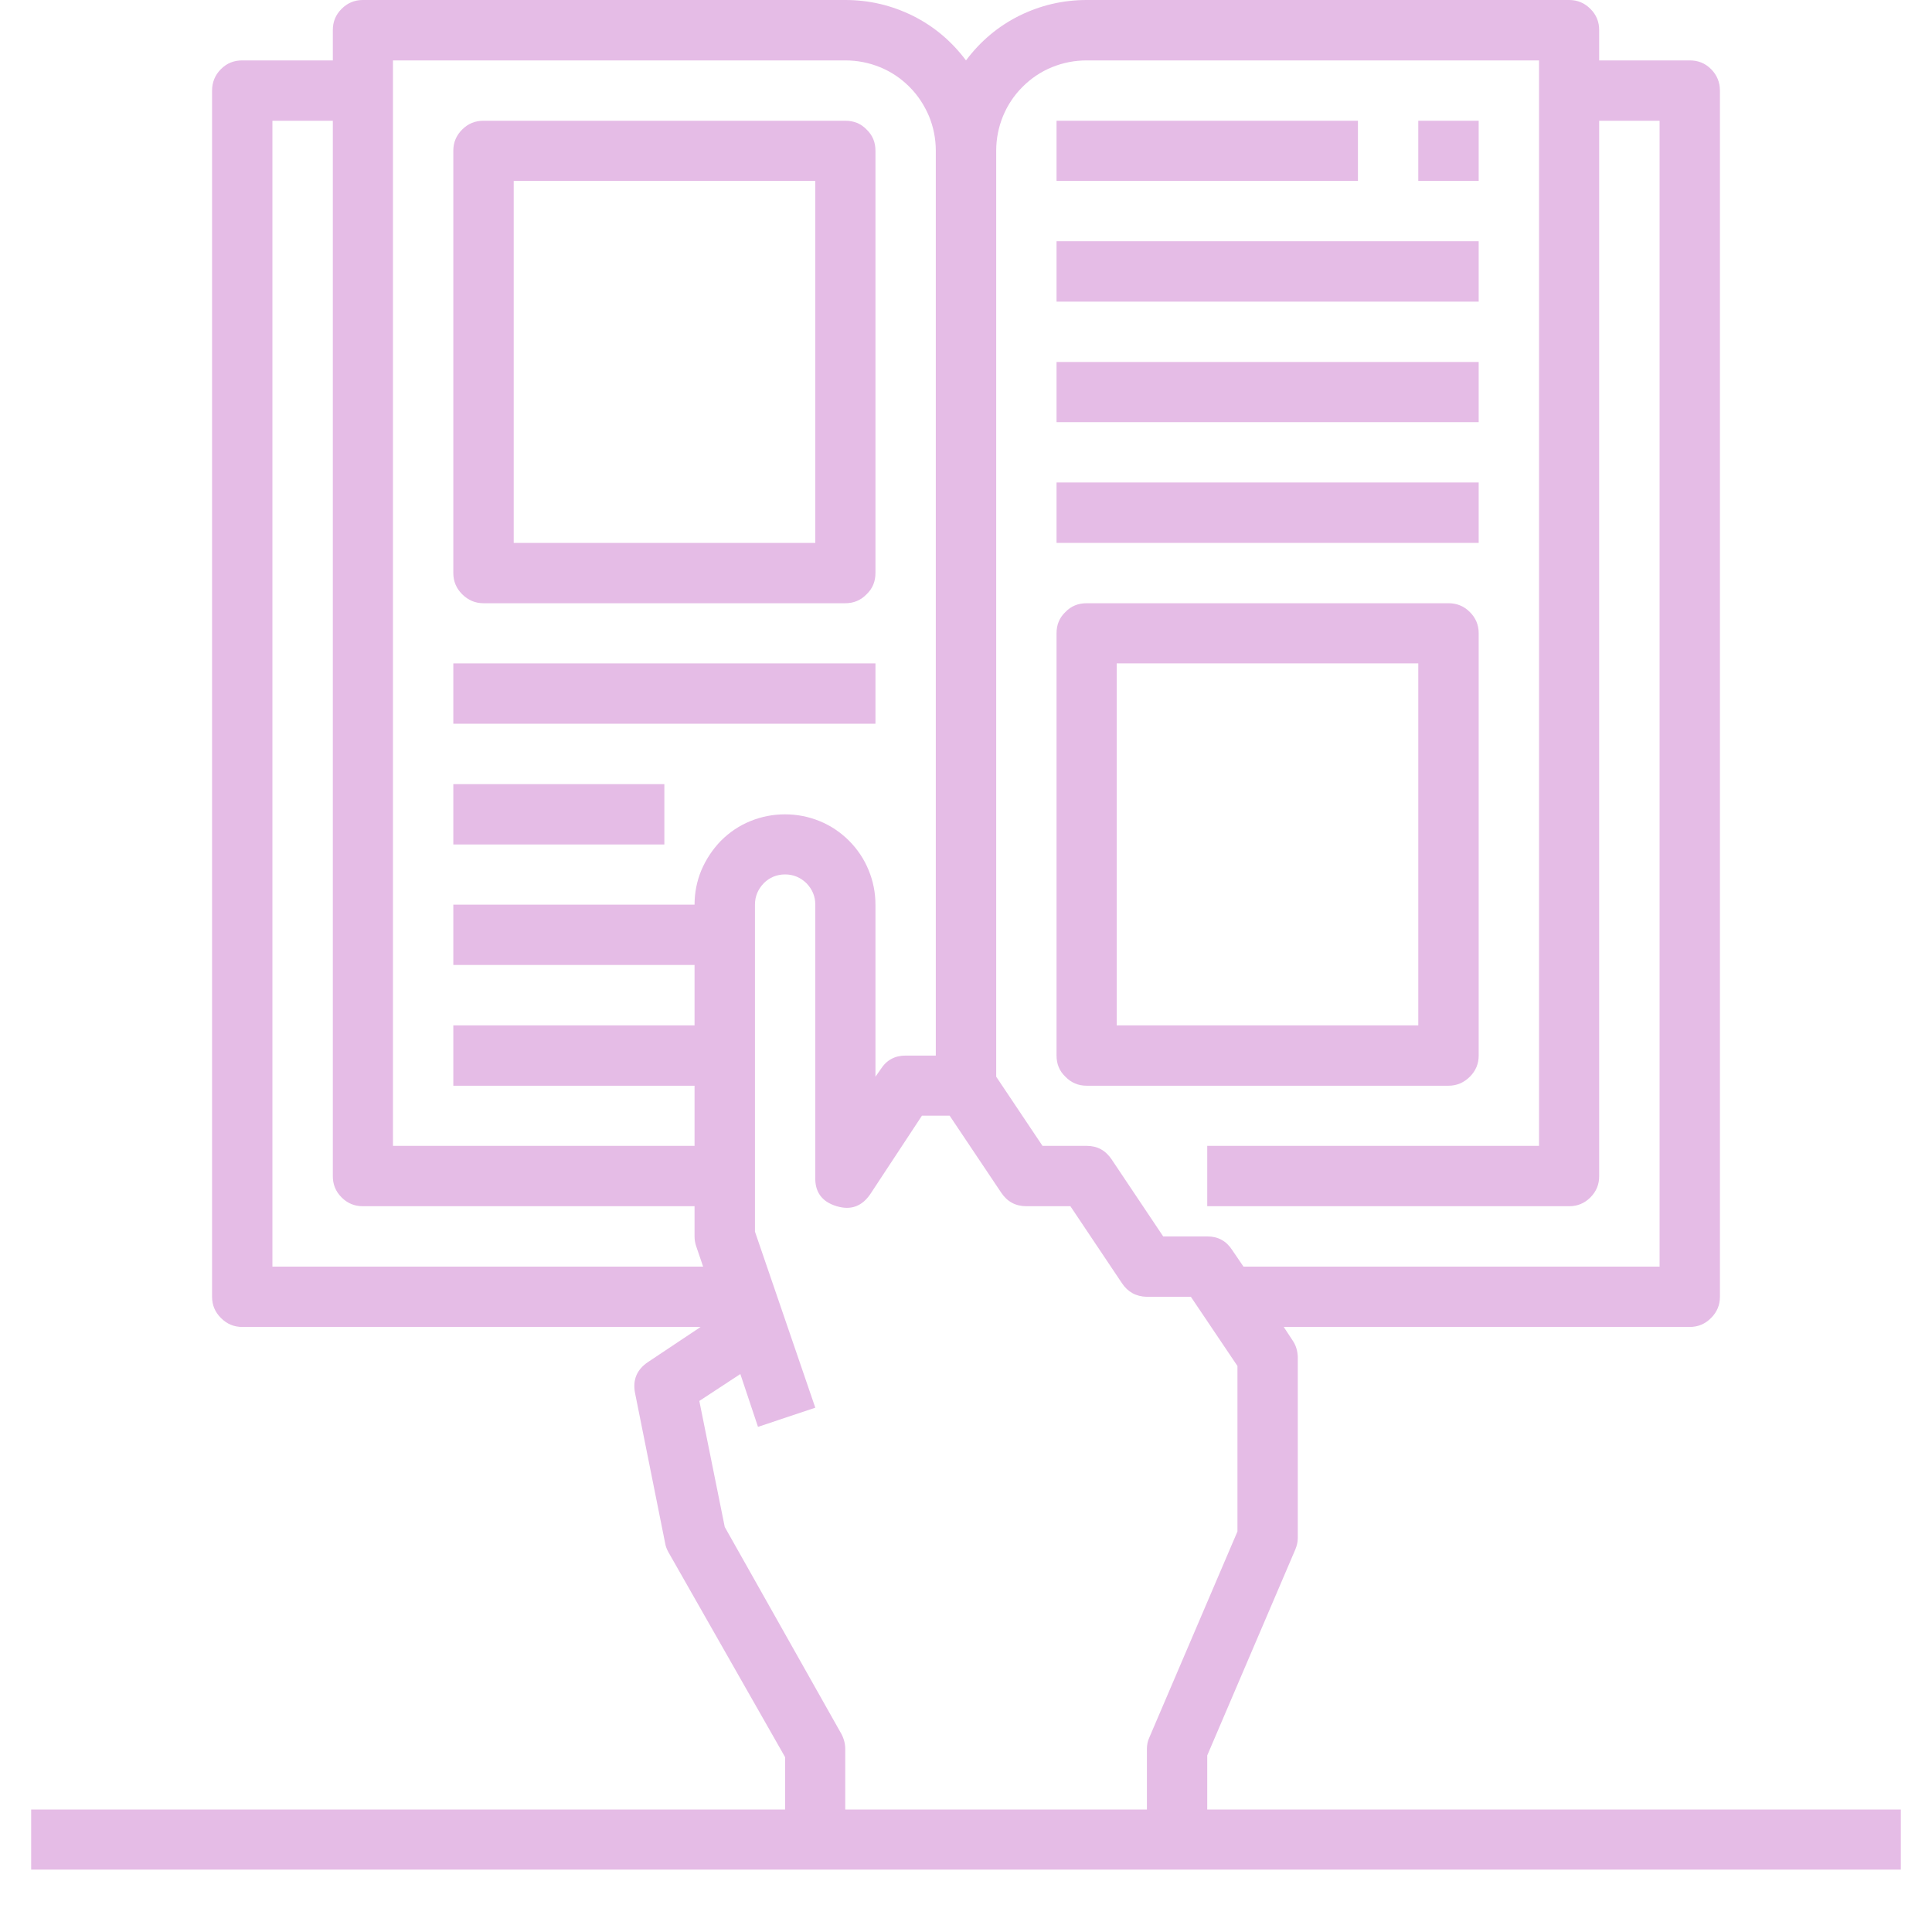
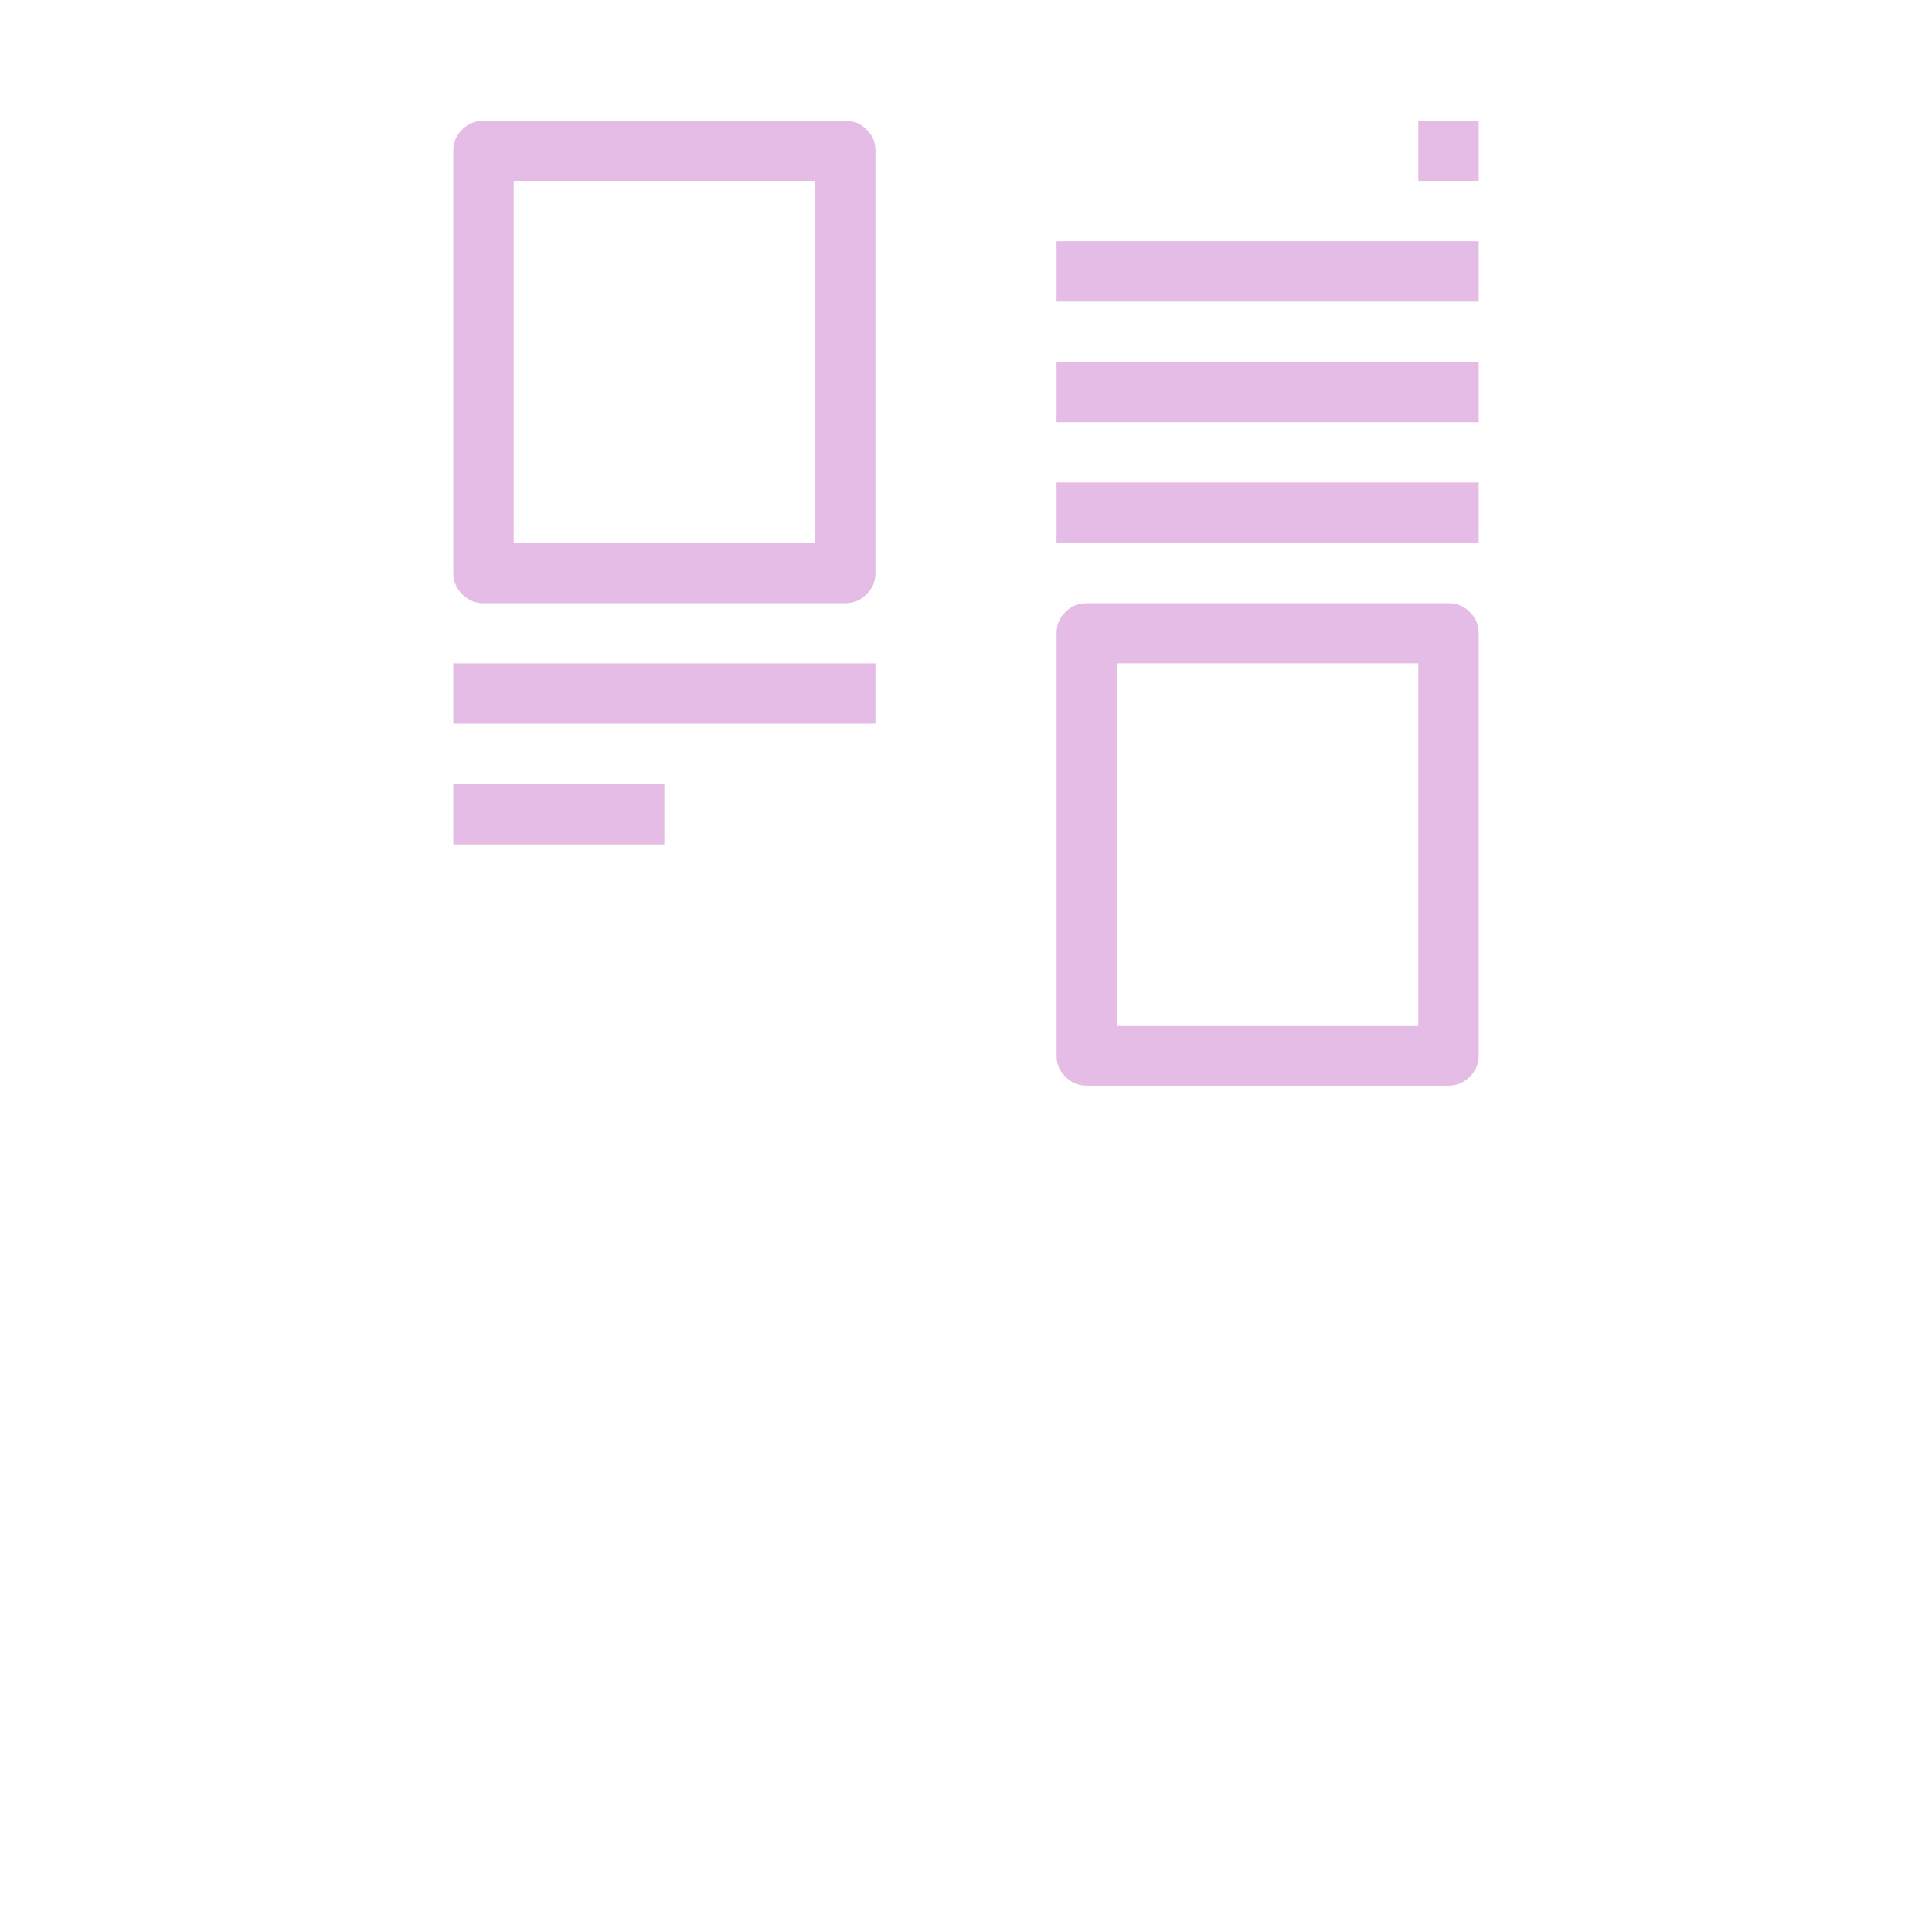
<svg xmlns="http://www.w3.org/2000/svg" width="40" zoomAndPan="magnify" viewBox="0 0 30 30" height="40" preserveAspectRatio="xMidYMid meet" version="1.0">
  <defs>
    <clipPath id="6699d8094c">
      <path d="M 0.484 0 L 29.516 0 L 29.516 29.031 L 0.484 29.031 Z M 0.484 0 " clip-rule="nonzero" />
    </clipPath>
  </defs>
  <path fill="#e5bce6" d="M 7.508 9.367 L 13.125 9.367 C 13.258 9.367 13.367 9.32 13.457 9.227 C 13.551 9.137 13.594 9.027 13.594 8.898 L 13.594 2.34 C 13.594 2.211 13.551 2.102 13.457 2.012 C 13.367 1.918 13.258 1.875 13.125 1.875 L 7.508 1.875 C 7.379 1.875 7.27 1.918 7.176 2.012 C 7.086 2.102 7.039 2.211 7.039 2.34 L 7.039 8.898 C 7.039 9.027 7.086 9.137 7.176 9.227 C 7.27 9.32 7.379 9.367 7.508 9.367 Z M 7.977 2.809 L 12.66 2.809 L 12.66 8.43 L 7.977 8.43 Z M 7.977 2.809 " fill-opacity="1" fill-rule="nonzero" />
  <path fill="#e5bce6" d="M 7.039 10.301 L 13.594 10.301 L 13.594 11.238 L 7.039 11.238 Z M 7.039 10.301 " fill-opacity="1" fill-rule="nonzero" />
  <path fill="#e5bce6" d="M 7.039 12.176 L 10.316 12.176 L 10.316 13.113 L 7.039 13.113 Z M 7.039 12.176 " fill-opacity="1" fill-rule="nonzero" />
  <path fill="#e5bce6" d="M 16.875 16.859 L 22.492 16.859 C 22.621 16.859 22.73 16.812 22.824 16.719 C 22.914 16.629 22.961 16.52 22.961 16.391 L 22.961 9.832 C 22.961 9.703 22.914 9.594 22.824 9.504 C 22.73 9.41 22.621 9.367 22.492 9.367 L 16.875 9.367 C 16.742 9.367 16.633 9.41 16.543 9.504 C 16.449 9.594 16.406 9.703 16.406 9.832 L 16.406 16.391 C 16.406 16.52 16.449 16.629 16.543 16.719 C 16.633 16.812 16.742 16.859 16.875 16.859 Z M 17.34 10.301 L 22.023 10.301 L 22.023 15.922 L 17.34 15.922 Z M 17.34 10.301 " fill-opacity="1" fill-rule="nonzero" />
  <path fill="#e5bce6" d="M 16.406 7.492 L 22.961 7.492 L 22.961 8.43 L 16.406 8.43 Z M 16.406 7.492 " fill-opacity="1" fill-rule="nonzero" />
  <path fill="#e5bce6" d="M 16.406 5.621 L 22.961 5.621 L 22.961 6.555 L 16.406 6.555 Z M 16.406 5.621 " fill-opacity="1" fill-rule="nonzero" />
  <path fill="#e5bce6" d="M 16.406 3.746 L 22.961 3.746 L 22.961 4.684 L 16.406 4.684 Z M 16.406 3.746 " fill-opacity="1" fill-rule="nonzero" />
-   <path fill="#e5bce6" d="M 16.406 1.875 L 21.086 1.875 L 21.086 2.809 L 16.406 2.809 Z M 16.406 1.875 " fill-opacity="1" fill-rule="nonzero" />
  <path fill="#e5bce6" d="M 22.023 1.875 L 22.961 1.875 L 22.961 2.809 L 22.023 2.809 Z M 22.023 1.875 " fill-opacity="1" fill-rule="nonzero" />
  <g clip-path="url(#6699d8094c)">
-     <path fill="#e5bce6" d="M 18.746 28.098 L 18.746 27.258 L 20.113 24.062 C 20.137 24.004 20.152 23.945 20.152 23.883 L 20.152 21.07 C 20.148 20.977 20.125 20.891 20.07 20.812 L 19.934 20.605 L 26.238 20.605 C 26.367 20.605 26.477 20.559 26.57 20.465 C 26.66 20.375 26.707 20.266 26.707 20.137 L 26.707 1.406 C 26.707 1.277 26.66 1.164 26.57 1.074 C 26.477 0.98 26.367 0.938 26.238 0.938 L 24.832 0.938 L 24.832 0.469 C 24.832 0.34 24.789 0.23 24.695 0.137 C 24.605 0.047 24.496 0 24.367 0 L 16.875 0 C 16.504 0 16.156 0.082 15.824 0.246 C 15.496 0.41 15.223 0.641 15 0.938 C 14.777 0.641 14.504 0.41 14.176 0.246 C 13.844 0.082 13.496 0 13.125 0 L 5.633 0 C 5.504 0 5.395 0.047 5.305 0.137 C 5.211 0.23 5.168 0.34 5.168 0.469 L 5.168 0.938 L 3.762 0.938 C 3.633 0.938 3.523 0.98 3.43 1.074 C 3.34 1.164 3.293 1.277 3.293 1.406 L 3.293 20.137 C 3.293 20.266 3.34 20.375 3.43 20.465 C 3.523 20.559 3.633 20.605 3.762 20.605 L 10.879 20.605 L 10.059 21.152 C 9.891 21.266 9.824 21.422 9.859 21.621 L 10.328 23.961 C 10.336 24.012 10.355 24.059 10.379 24.102 L 12.191 27.285 L 12.191 28.098 L 0.484 28.098 L 0.484 29.031 L 29.516 29.031 L 29.516 28.098 Z M 15.469 2.34 C 15.469 2.156 15.504 1.977 15.574 1.805 C 15.645 1.633 15.746 1.48 15.879 1.348 C 16.012 1.215 16.164 1.113 16.336 1.043 C 16.508 0.973 16.688 0.938 16.875 0.938 L 23.898 0.938 L 23.898 17.793 L 18.746 17.793 L 18.746 18.73 L 24.367 18.73 C 24.496 18.73 24.605 18.684 24.695 18.594 C 24.789 18.5 24.832 18.391 24.832 18.262 L 24.832 1.875 L 25.77 1.875 L 25.77 19.668 L 19.309 19.668 L 19.133 19.41 C 19.043 19.27 18.914 19.199 18.746 19.199 L 18.062 19.199 L 17.262 18.004 C 17.168 17.863 17.039 17.793 16.875 17.793 L 16.188 17.793 L 15.469 16.719 Z M 6.102 0.938 L 13.125 0.938 C 13.312 0.938 13.492 0.973 13.664 1.043 C 13.836 1.113 13.988 1.215 14.121 1.348 C 14.254 1.48 14.352 1.633 14.426 1.805 C 14.496 1.977 14.531 2.156 14.531 2.34 L 14.531 16.391 L 14.062 16.391 C 13.895 16.391 13.766 16.461 13.676 16.602 L 13.594 16.719 L 13.594 14.047 C 13.594 13.863 13.559 13.684 13.488 13.512 C 13.418 13.34 13.316 13.188 13.184 13.055 C 13.051 12.922 12.898 12.82 12.727 12.75 C 12.555 12.68 12.375 12.645 12.191 12.645 C 12.004 12.645 11.824 12.68 11.652 12.75 C 11.48 12.82 11.328 12.922 11.195 13.055 C 11.066 13.188 10.965 13.34 10.891 13.512 C 10.82 13.684 10.785 13.863 10.785 14.047 L 7.039 14.047 L 7.039 14.984 L 10.785 14.984 L 10.785 15.922 L 7.039 15.922 L 7.039 16.859 L 10.785 16.859 L 10.785 17.793 L 6.102 17.793 Z M 4.23 19.668 L 4.23 1.875 L 5.168 1.875 L 5.168 18.262 C 5.168 18.391 5.211 18.5 5.305 18.594 C 5.395 18.684 5.504 18.73 5.633 18.73 L 10.785 18.73 L 10.785 19.199 C 10.785 19.25 10.793 19.301 10.809 19.348 L 10.918 19.668 Z M 17.809 27.16 L 17.809 28.098 L 13.125 28.098 L 13.125 27.16 C 13.125 27.078 13.105 27 13.066 26.926 L 11.254 23.711 L 10.859 21.754 L 11.496 21.336 L 11.77 22.156 L 12.66 21.859 L 11.723 19.125 L 11.723 14.047 C 11.723 13.918 11.77 13.809 11.859 13.715 C 11.949 13.625 12.062 13.578 12.191 13.578 C 12.32 13.578 12.43 13.625 12.523 13.715 C 12.613 13.809 12.66 13.918 12.66 14.047 L 12.66 18.262 C 12.648 18.504 12.758 18.66 12.992 18.73 C 13.215 18.797 13.387 18.73 13.516 18.539 L 14.316 17.324 L 14.746 17.324 L 15.547 18.52 C 15.641 18.66 15.77 18.73 15.938 18.73 L 16.621 18.73 L 17.422 19.926 C 17.512 20.062 17.641 20.133 17.809 20.137 L 18.492 20.137 L 19.215 21.211 L 19.215 23.781 L 17.848 26.977 C 17.82 27.035 17.809 27.098 17.809 27.16 Z M 17.809 27.16 " fill-opacity="1" fill-rule="nonzero" />
-   </g>
+     </g>
</svg>